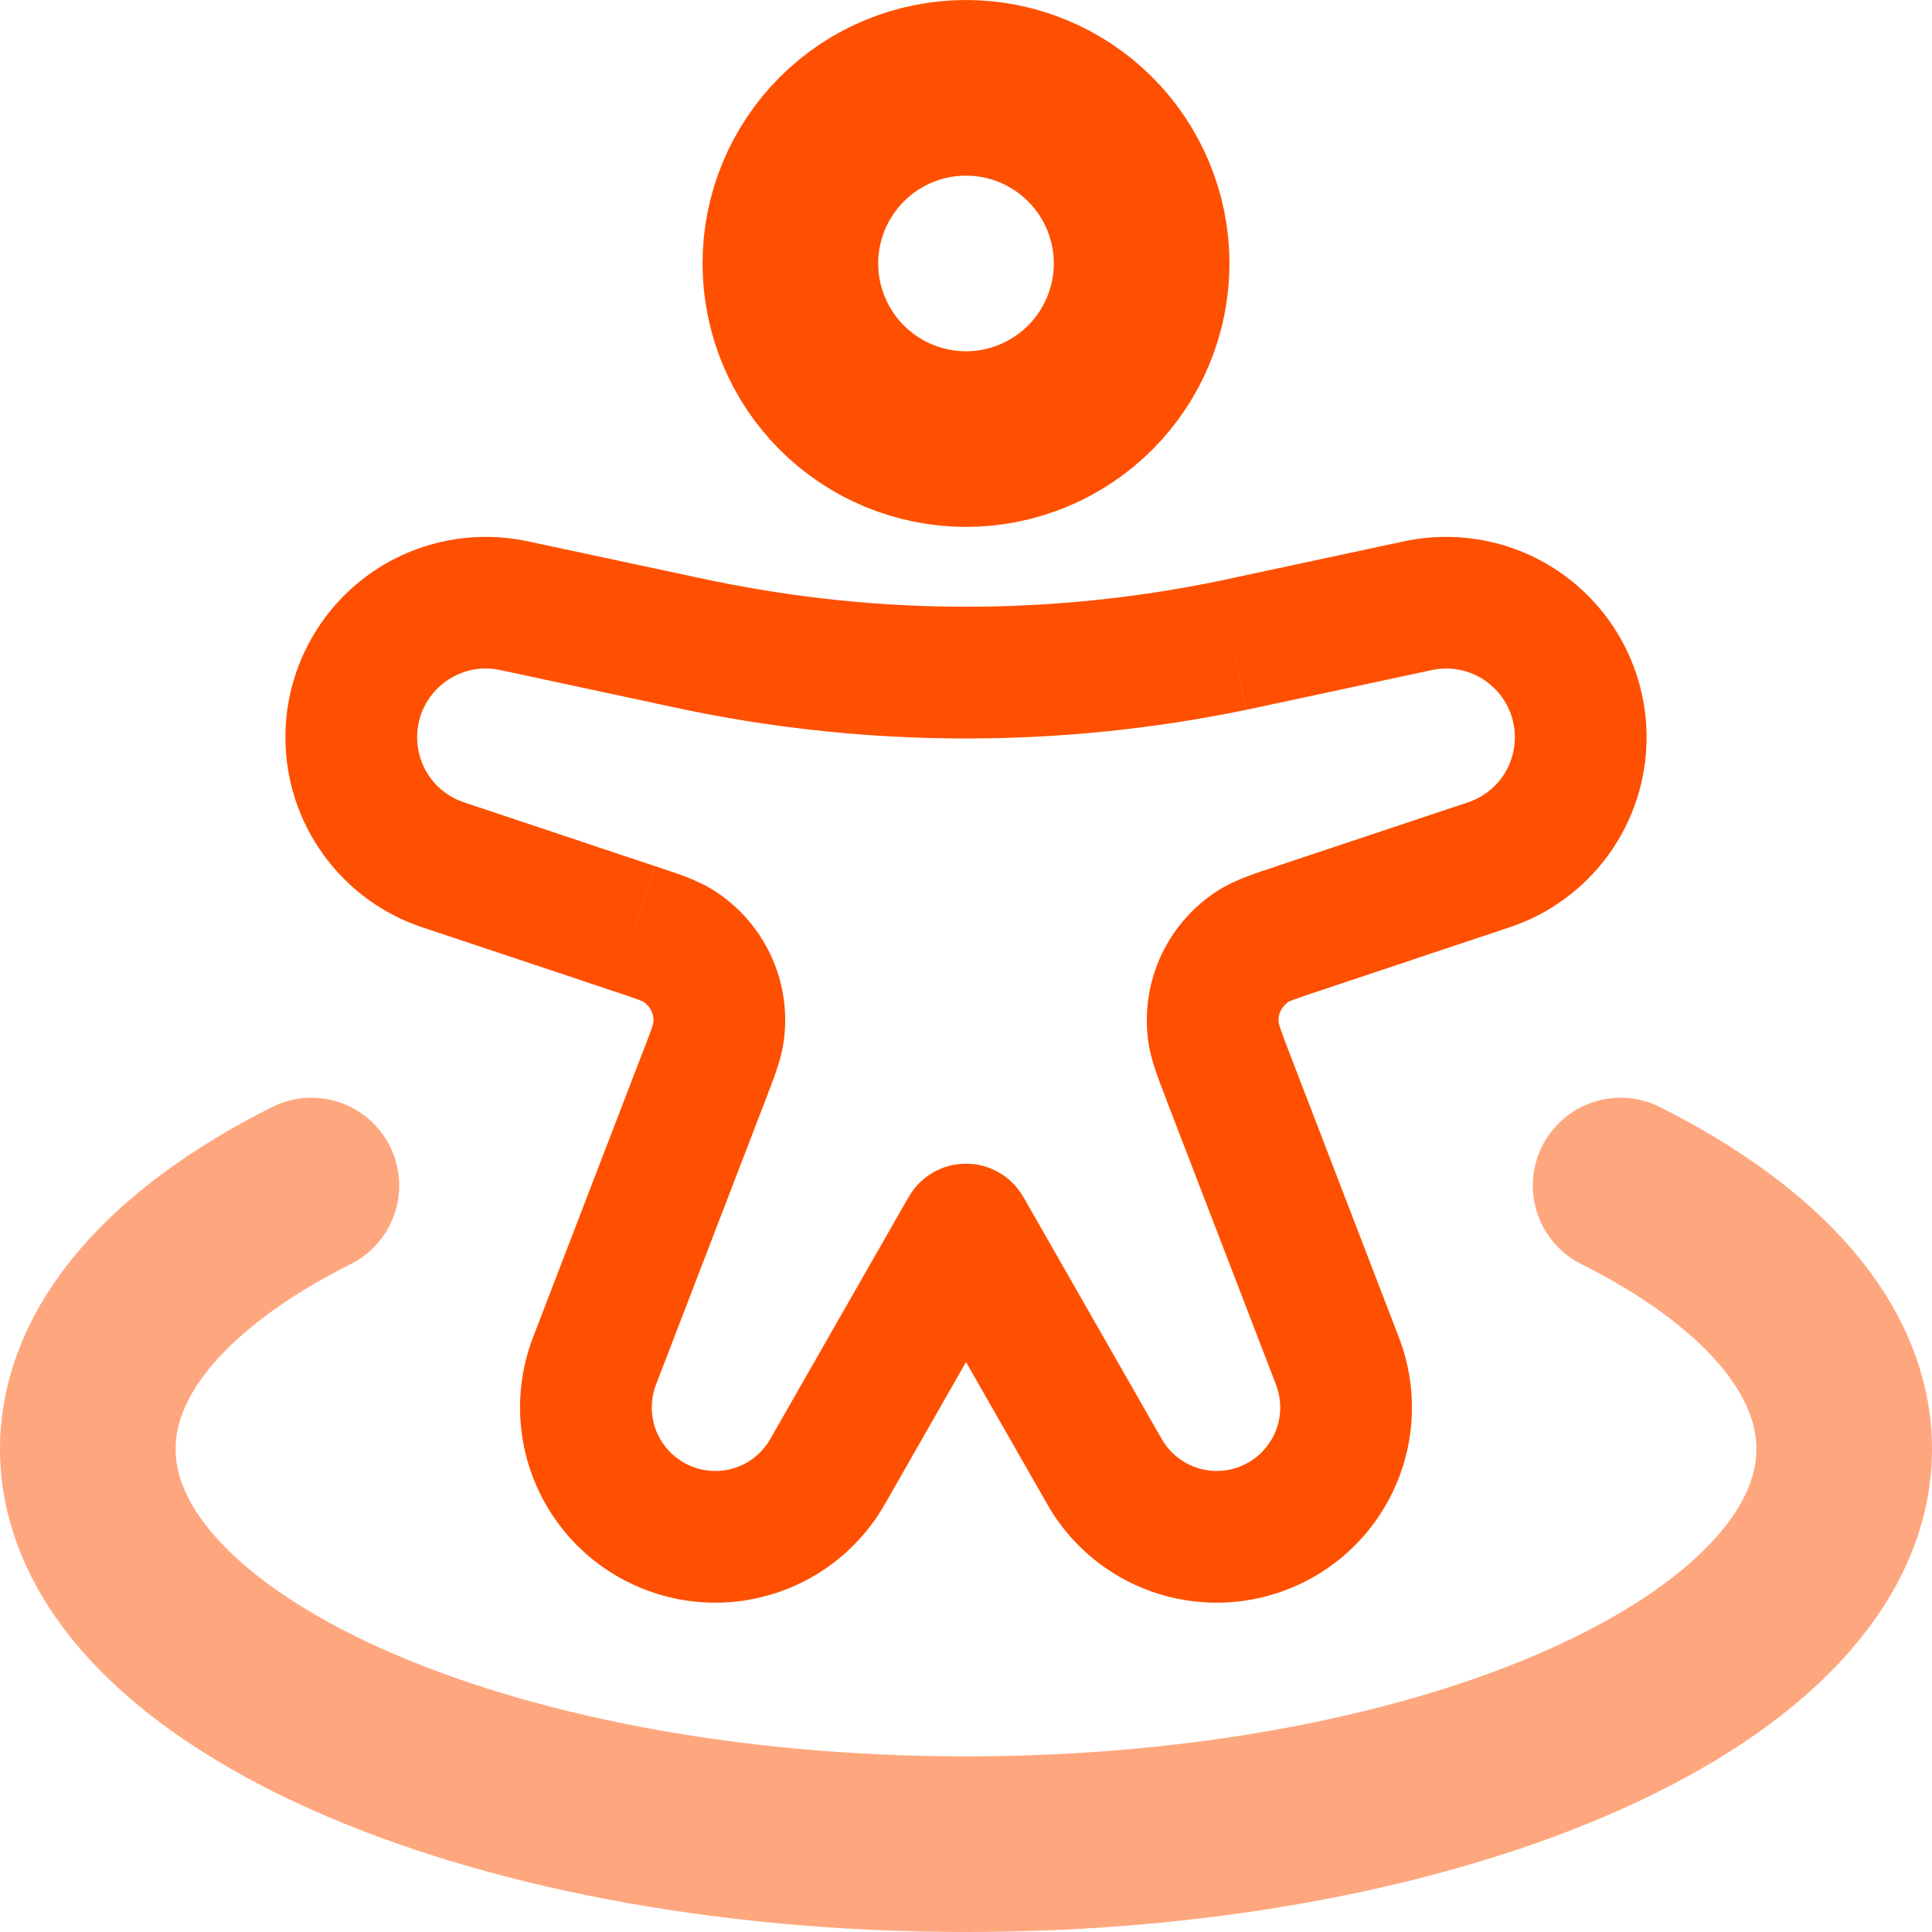
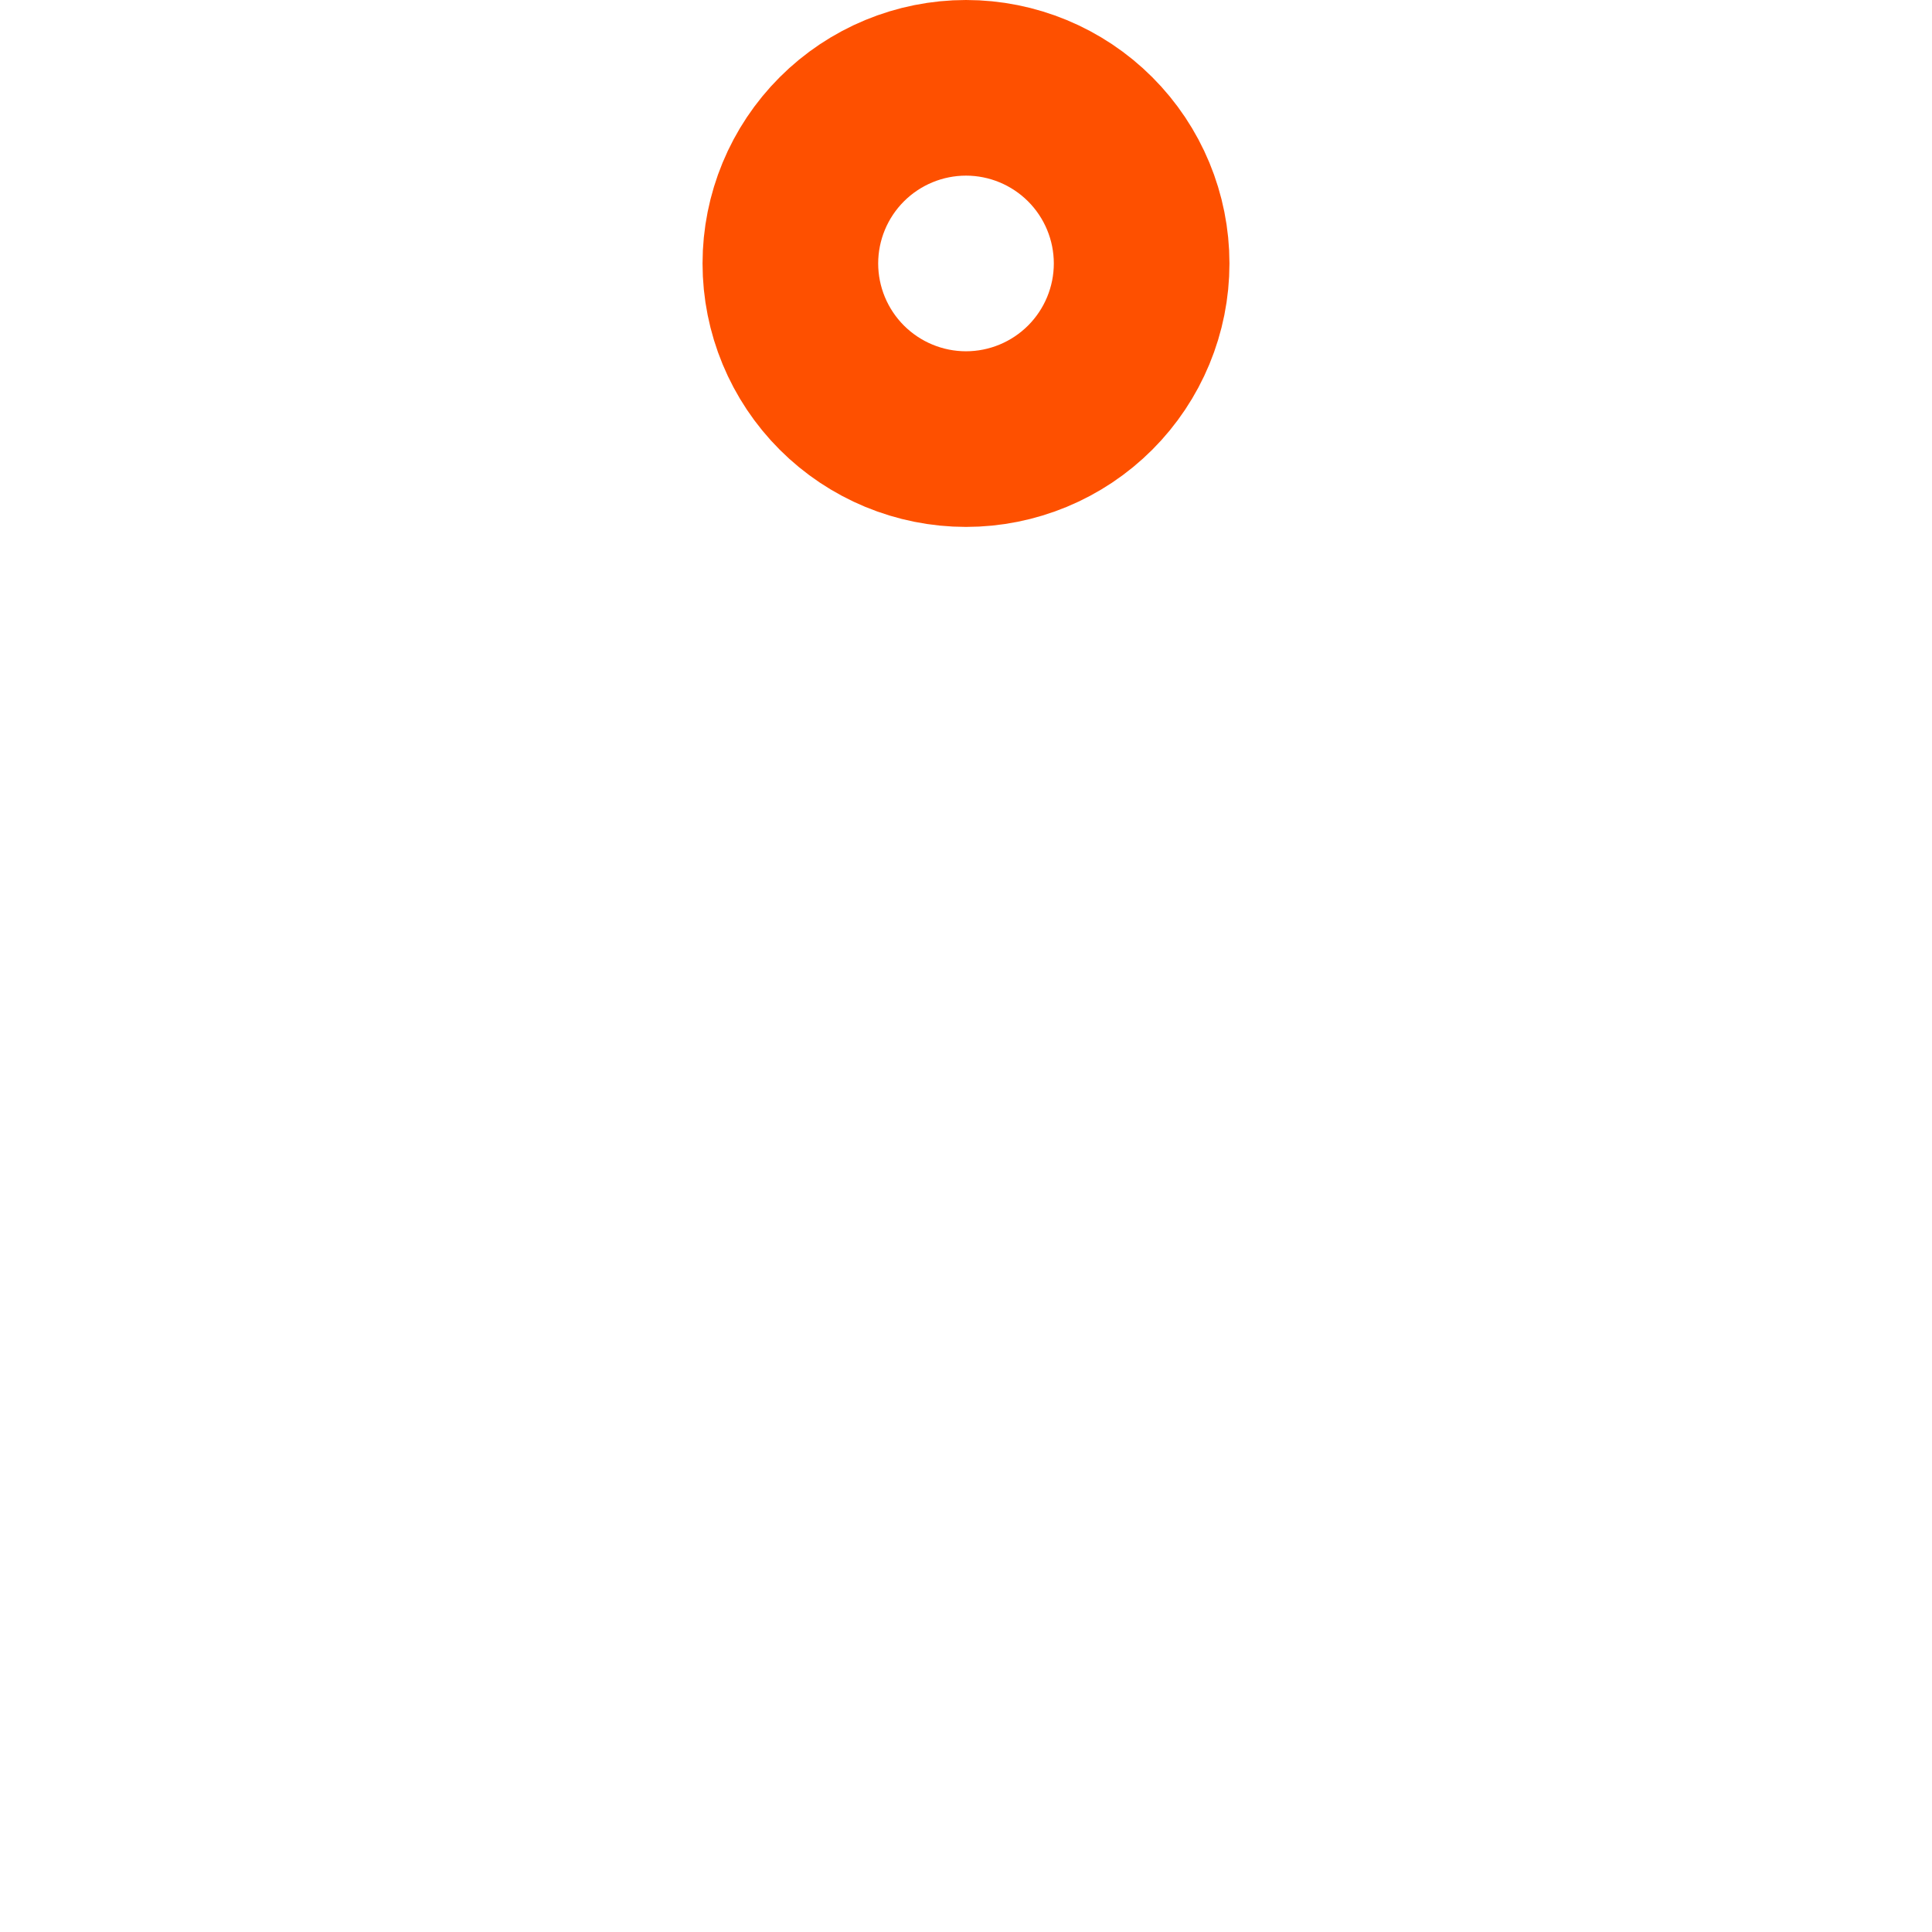
<svg xmlns="http://www.w3.org/2000/svg" width="22" height="22" viewBox="0 0 22 22" fill="none">
  <path d="M13 3C13 3.53 12.789 4.039 12.414 4.414C12.039 4.789 11.53 5 11 5C10.47 5 9.961 4.789 9.586 4.414C9.211 4.039 9 3.53 9 3C9 2.47 9.211 1.961 9.586 1.586C9.961 1.211 10.47 1 11 1C11.53 1 12.039 1.211 12.414 1.586C12.789 1.961 13 2.47 13 3Z" stroke="#FE5000" stroke-width="2" />
-   <path d="M11 14L11.651 13.628C11.585 13.513 11.491 13.418 11.376 13.352C11.262 13.286 11.132 13.251 11 13.251C10.868 13.251 10.738 13.286 10.624 13.352C10.509 13.418 10.415 13.513 10.349 13.628L11 14ZM4.81 10.56L6.986 11.286L7.459 9.863L5.285 9.137L4.81 10.56ZM7.316 11.987L6.07 15.228L7.47 15.767L8.717 12.525L7.316 11.987ZM16.715 9.137L14.539 9.863L15.014 11.286L17.188 10.56L16.715 9.137ZM13.282 12.525L14.53 15.767L15.929 15.228L14.682 11.987L13.282 12.525ZM10.075 17.13L11.65 14.372L10.348 13.628L8.772 16.385L10.075 17.13ZM15.989 6.164L14.093 6.57L14.406 8.037L16.305 7.63L15.989 6.164ZM7.91 6.57L6.01 6.164L5.696 7.63L7.594 8.037L7.91 6.57ZM10.35 14.372L11.926 17.13L13.228 16.385L11.652 13.628L10.35 14.372ZM14.093 6.57L13.887 6.614L14.191 8.083L14.406 8.037L14.093 6.57ZM7.594 8.037L7.81 8.083L8.114 6.613L7.908 6.57L7.594 8.037ZM13.887 6.614C11.983 7.008 10.018 7.007 8.114 6.613L7.81 8.083C9.914 8.518 12.086 8.518 14.19 8.083L13.887 6.614ZM8.145 18.25C8.943 18.25 9.68 17.822 10.075 17.13L8.772 16.385C8.709 16.496 8.619 16.588 8.508 16.653C8.398 16.717 8.273 16.75 8.145 16.75V18.25ZM14.53 15.767C14.572 15.877 14.587 15.995 14.573 16.111C14.56 16.228 14.518 16.34 14.451 16.436C14.385 16.533 14.296 16.612 14.192 16.667C14.088 16.722 13.972 16.75 13.855 16.75V18.25C14.216 18.25 14.571 18.162 14.891 17.994C15.21 17.826 15.484 17.583 15.688 17.285C15.892 16.988 16.021 16.645 16.063 16.287C16.105 15.928 16.059 15.565 15.929 15.228L14.53 15.767ZM14.54 9.863C14.318 9.937 14.082 10.01 13.89 10.128L14.678 11.405C14.668 11.41 14.676 11.404 14.734 11.382C14.795 11.359 14.877 11.332 15.014 11.286L14.54 9.863ZM14.682 11.987C14.646 11.895 14.612 11.803 14.579 11.71C14.559 11.651 14.559 11.641 14.561 11.651L13.075 11.855C13.105 12.078 13.199 12.307 13.283 12.525L14.682 11.987ZM13.89 10.128C13.601 10.306 13.371 10.564 13.226 10.871C13.082 11.177 13.029 11.519 13.075 11.855L14.561 11.651C14.555 11.603 14.562 11.554 14.583 11.511C14.604 11.467 14.637 11.43 14.678 11.405L13.89 10.128ZM17.25 8.395C17.25 8.559 17.199 8.72 17.103 8.853C17.007 8.986 16.871 9.086 16.715 9.137L17.188 10.56C17.643 10.409 18.039 10.118 18.319 9.73C18.6 9.341 18.75 8.874 18.75 8.395H17.25ZM6.07 15.228C5.94 15.565 5.895 15.928 5.937 16.287C5.979 16.645 6.108 16.988 6.312 17.285C6.516 17.583 6.79 17.826 7.109 17.994C7.429 18.162 7.784 18.25 8.145 18.25V16.75C8.028 16.75 7.912 16.722 7.808 16.667C7.704 16.612 7.615 16.533 7.549 16.436C7.482 16.34 7.44 16.228 7.427 16.111C7.413 15.995 7.428 15.877 7.47 15.767L6.07 15.228ZM6.986 11.286C7.123 11.331 7.205 11.359 7.266 11.382C7.324 11.404 7.331 11.41 7.322 11.405L8.11 10.128C7.918 10.01 7.682 9.937 7.46 9.863L6.986 11.286ZM8.716 12.526C8.801 12.306 8.894 12.078 8.925 11.855L7.439 11.651C7.44 11.641 7.44 11.651 7.421 11.71C7.388 11.803 7.353 11.895 7.317 11.987L8.716 12.526ZM7.322 11.405C7.363 11.43 7.396 11.467 7.417 11.511C7.438 11.554 7.445 11.603 7.439 11.651L8.925 11.855C8.971 11.519 8.919 11.177 8.774 10.871C8.629 10.564 8.399 10.306 8.11 10.128L7.322 11.405ZM3.25 8.395C3.25 9.378 3.879 10.25 4.81 10.56L5.285 9.137C5.129 9.086 4.993 8.986 4.897 8.853C4.801 8.72 4.75 8.559 4.75 8.395H3.25ZM4.75 8.395C4.75 7.897 5.21 7.525 5.696 7.63L6.01 6.164C5.677 6.093 5.334 6.097 5.003 6.176C4.672 6.254 4.362 6.406 4.098 6.62C3.833 6.834 3.62 7.105 3.473 7.412C3.326 7.719 3.25 8.055 3.25 8.395H4.75ZM11.926 17.13C12.12 17.471 12.4 17.753 12.739 17.95C13.078 18.147 13.463 18.25 13.855 18.25V16.75C13.595 16.75 13.356 16.61 13.228 16.385L11.926 17.13ZM18.75 8.395C18.75 8.055 18.674 7.719 18.527 7.412C18.381 7.105 18.167 6.835 17.903 6.621C17.638 6.407 17.329 6.255 16.998 6.176C16.667 6.097 16.322 6.093 15.989 6.164L16.305 7.63C16.419 7.606 16.536 7.607 16.65 7.634C16.763 7.661 16.869 7.713 16.96 7.787C17.05 7.86 17.124 7.953 17.174 8.058C17.224 8.163 17.25 8.278 17.25 8.395H18.75Z" fill="#FE5000" />
-   <path opacity="0.5" d="M18.454 13.5C20.037 14.296 21 15.348 21 16.5C21 18.985 16.523 21 11 21C5.477 21 1 18.985 1 16.5C1 15.348 1.963 14.296 3.546 13.5" stroke="#FE5000" stroke-width="2" stroke-linecap="round" />
</svg>